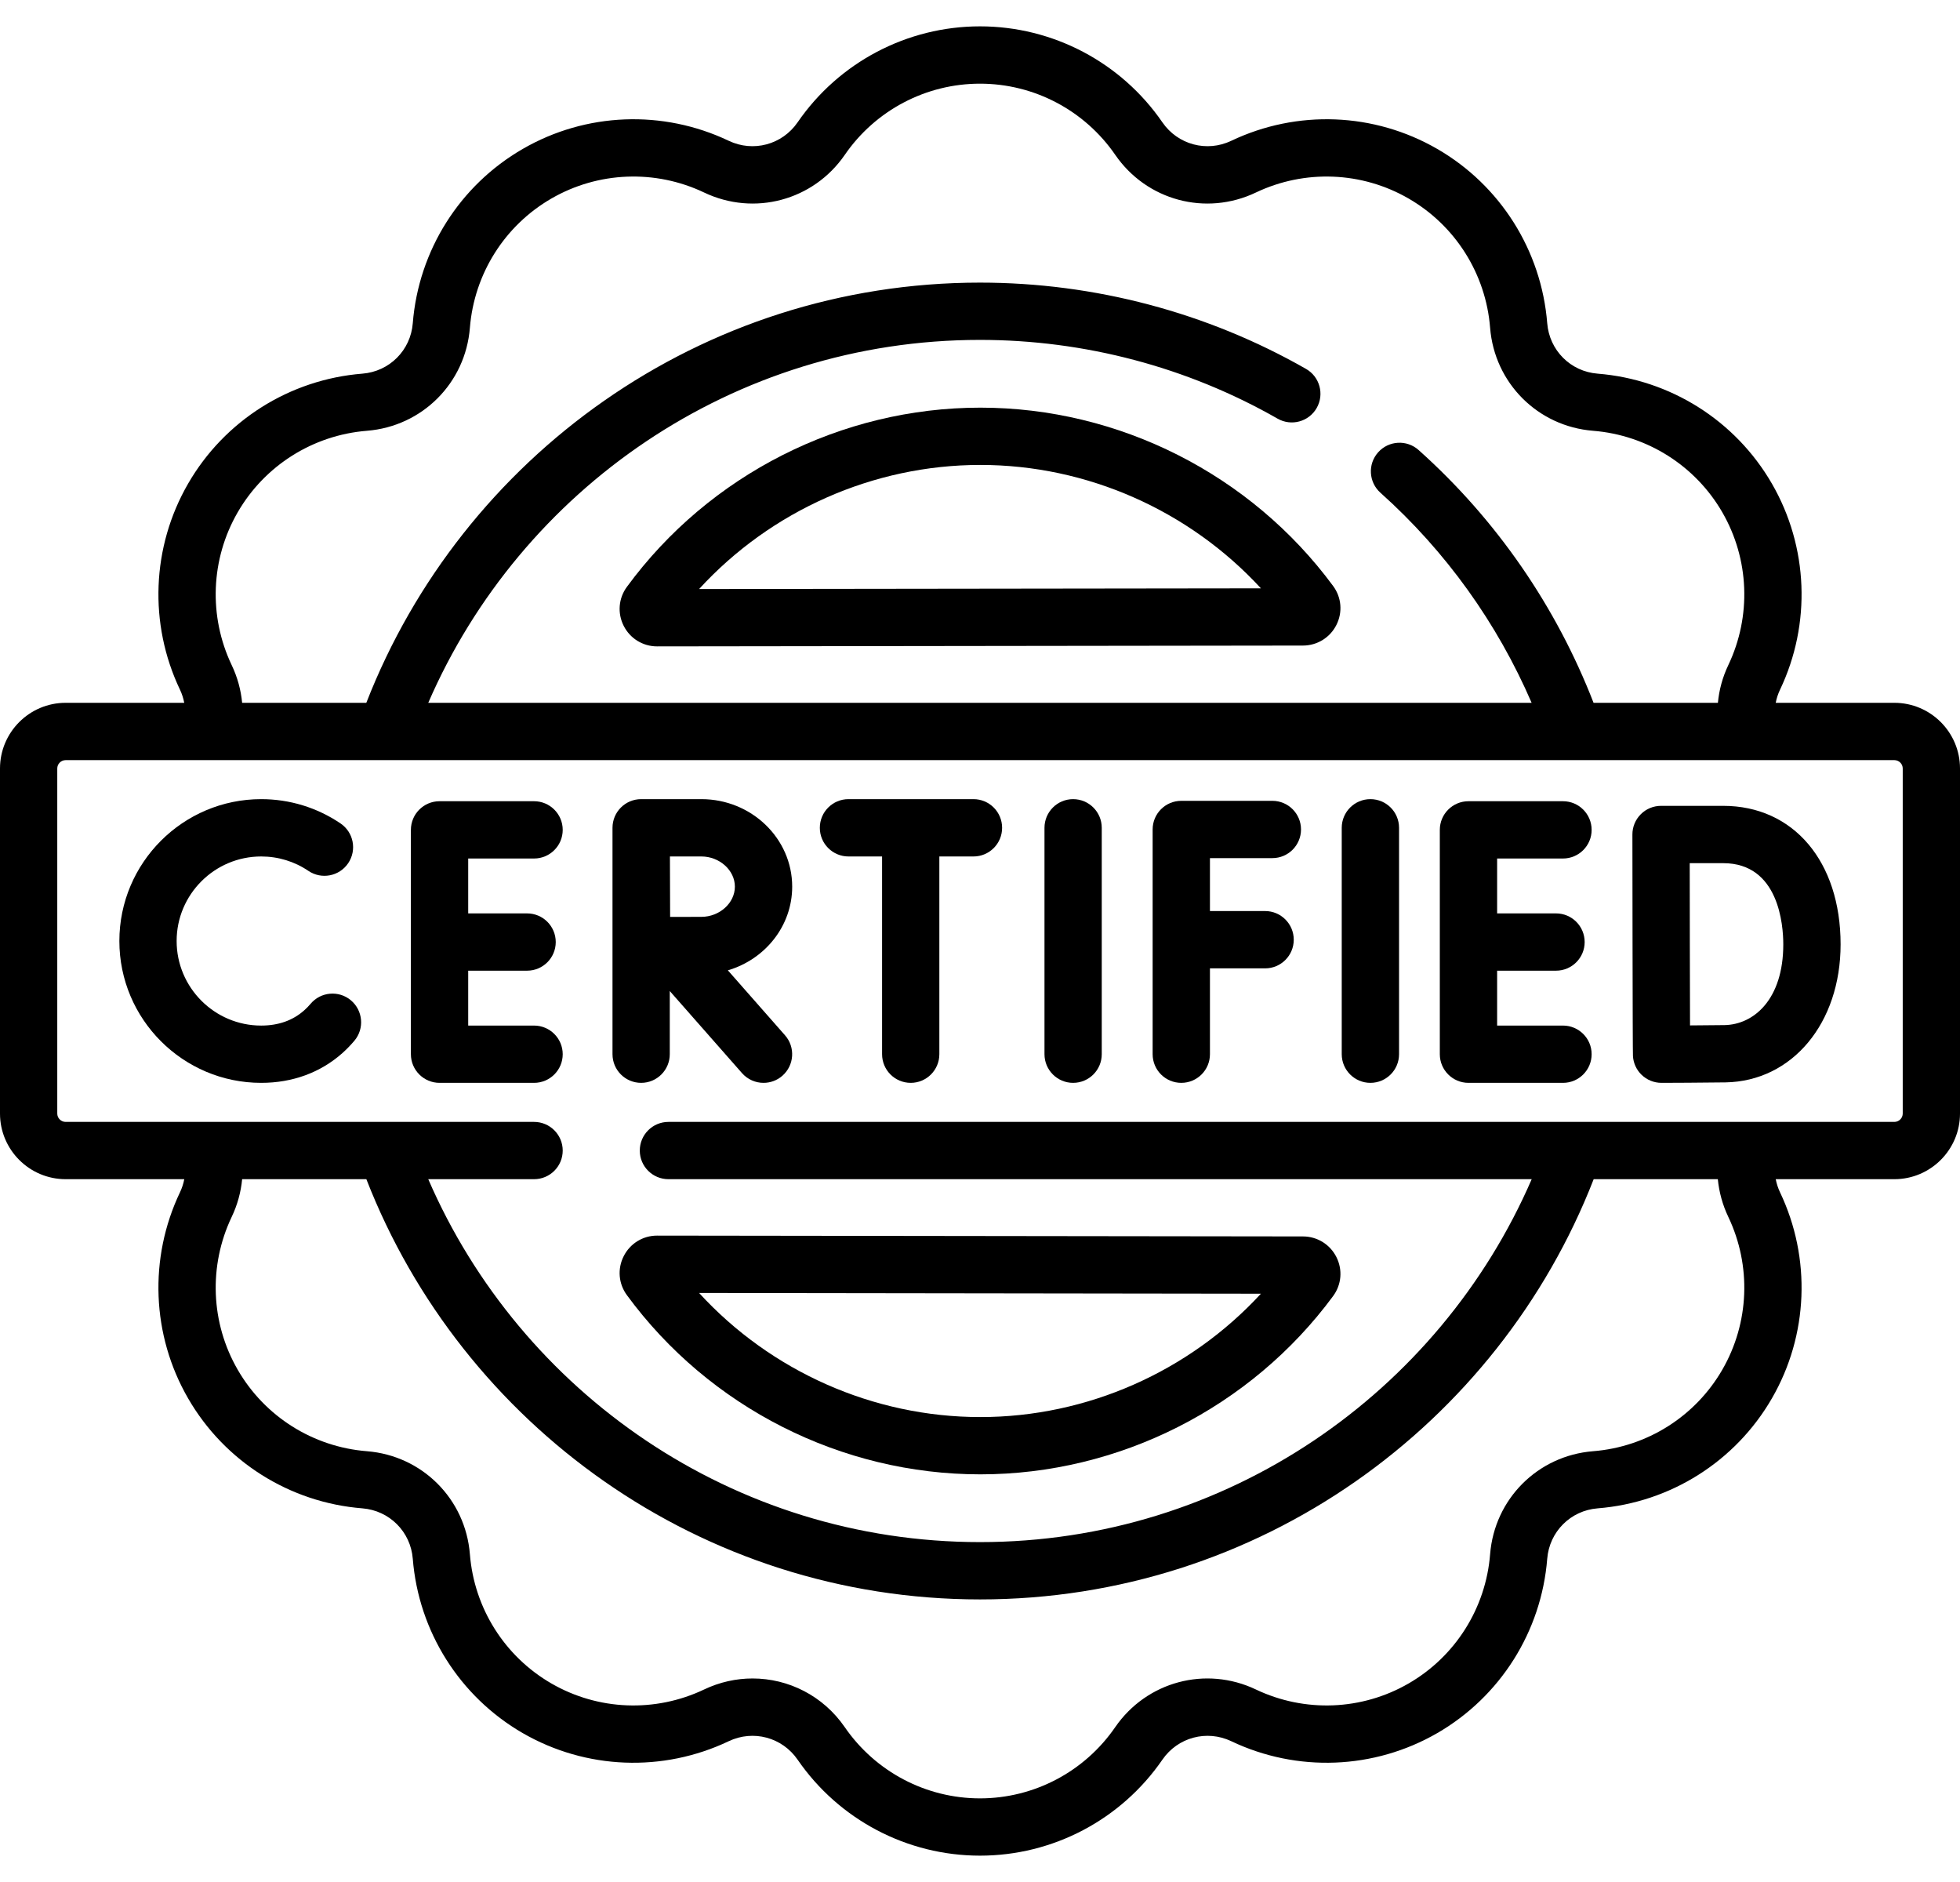
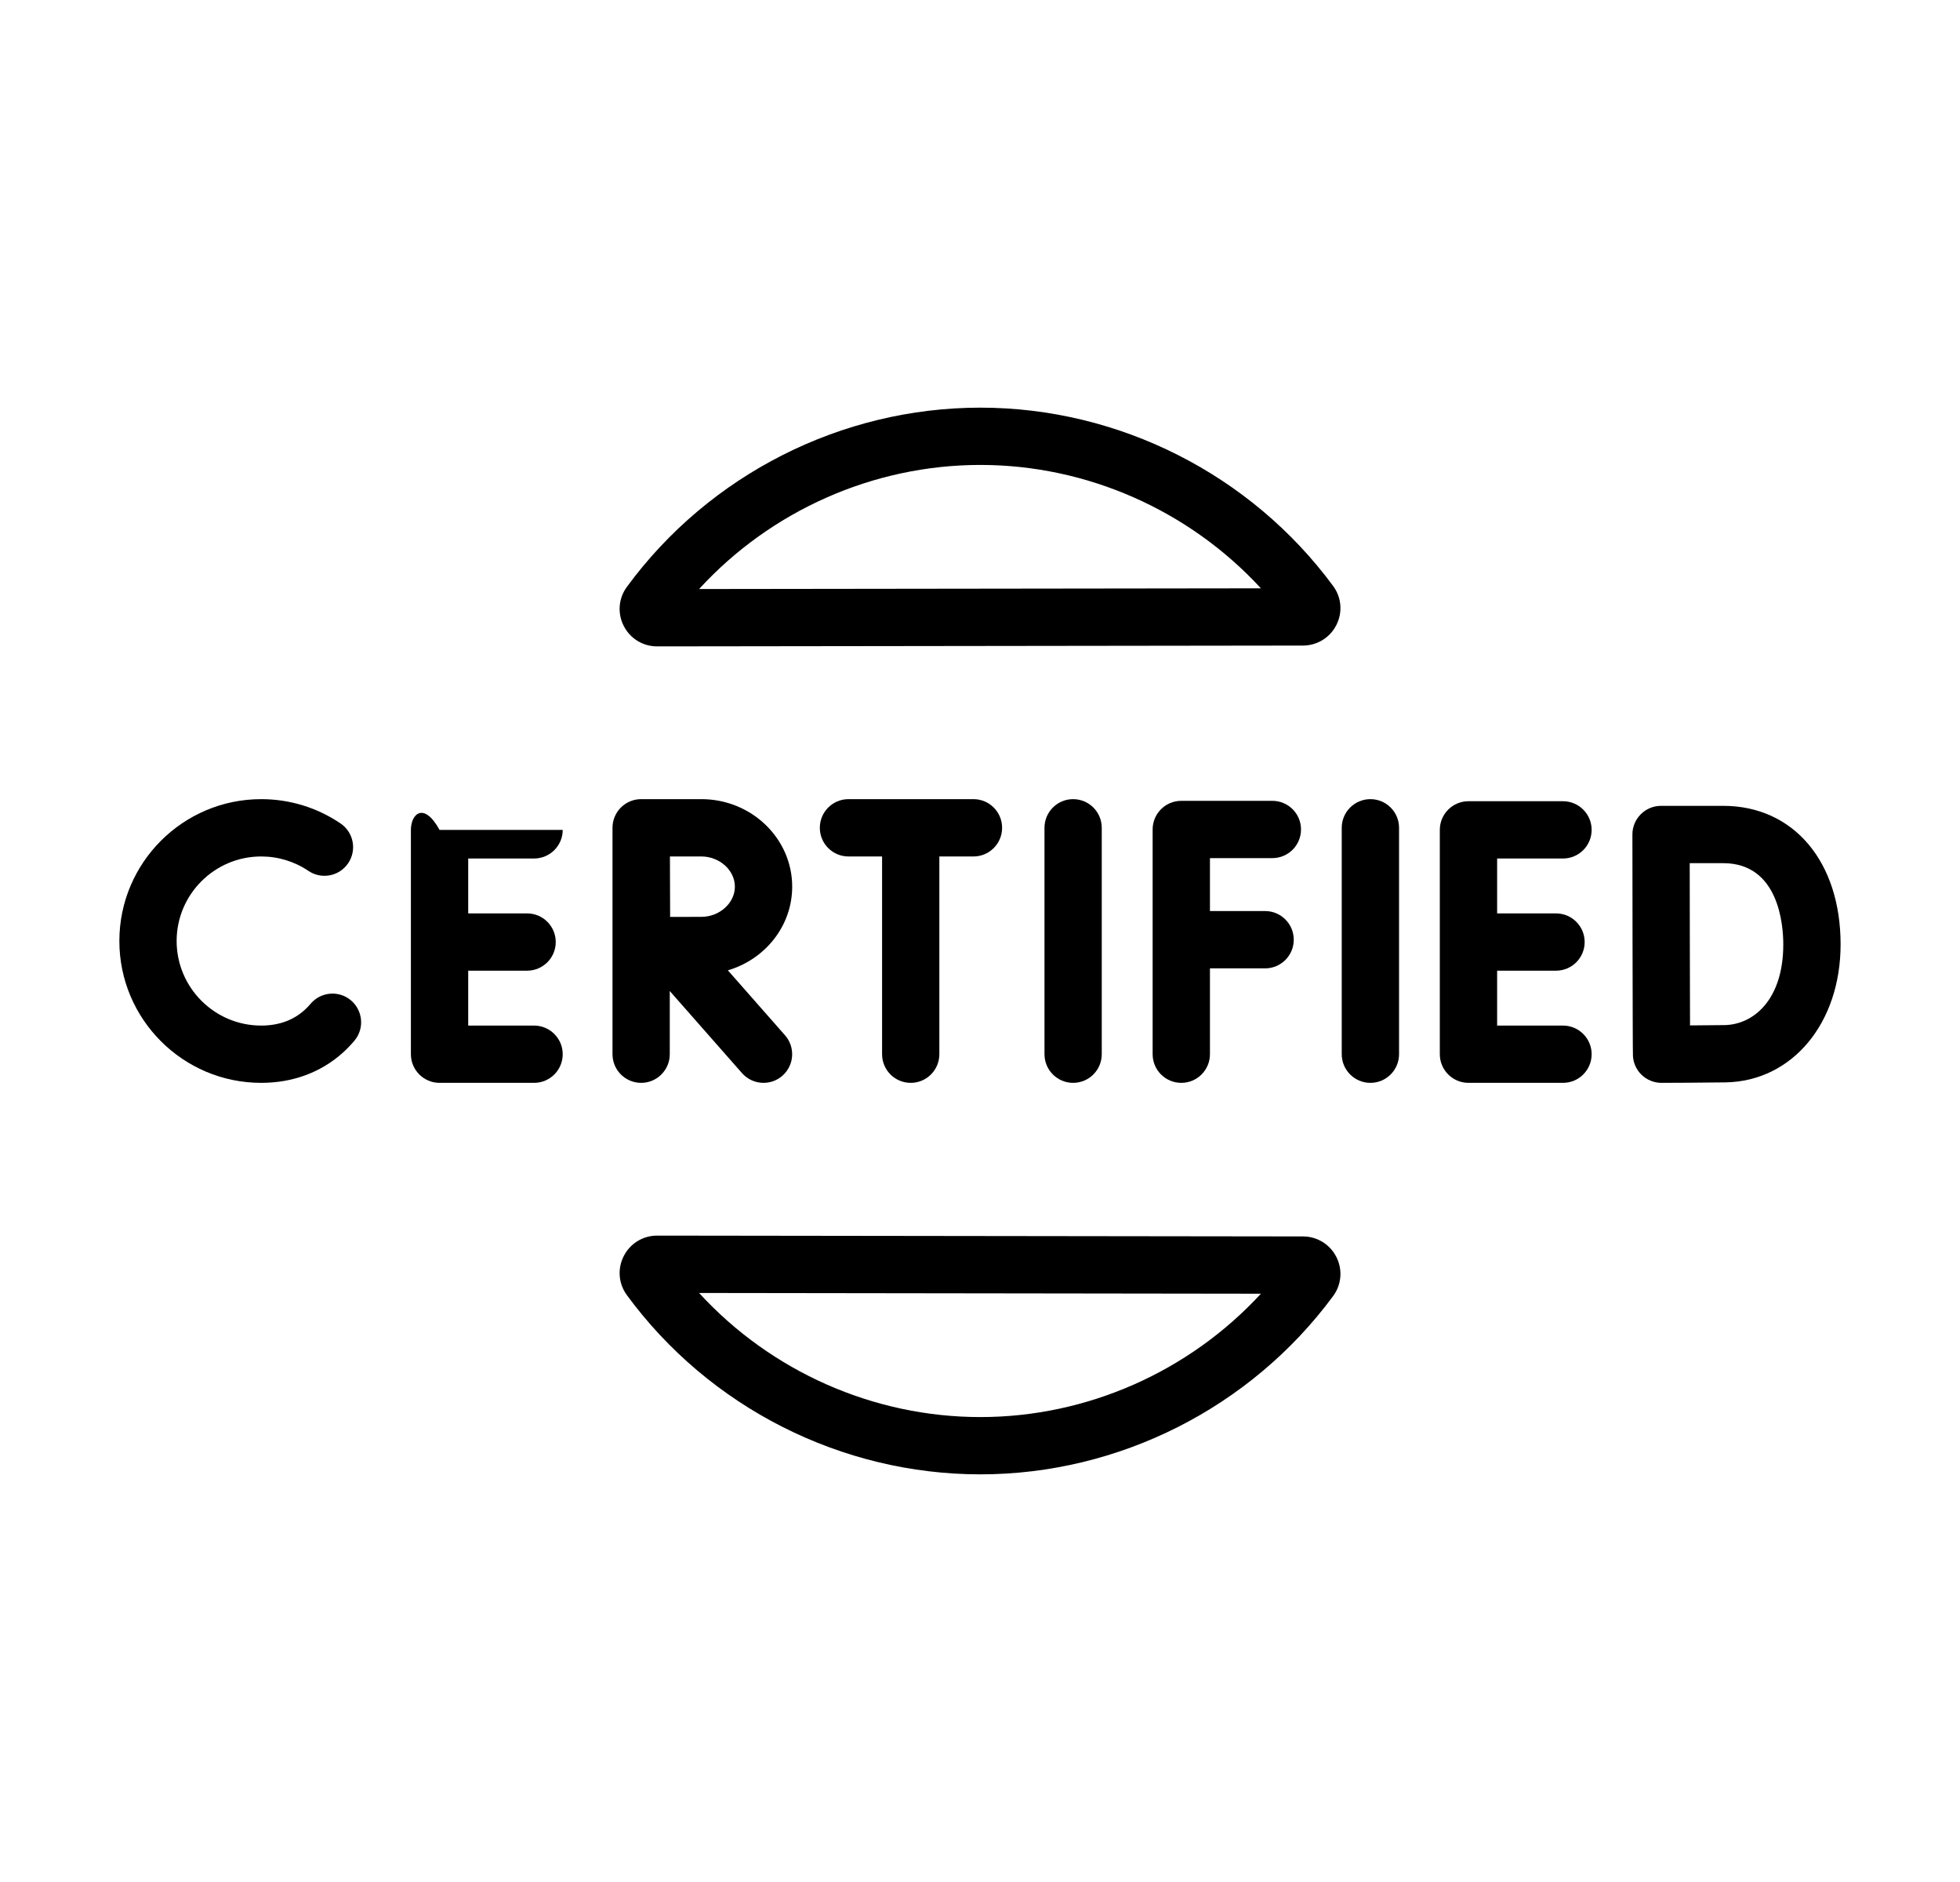
<svg xmlns="http://www.w3.org/2000/svg" fill="none" viewBox="0 0 50 48" height="48" width="50">
  <path fill="black" d="M25.009 10.397C21.463 10.397 18.092 12.106 15.992 14.968C15.778 15.259 15.747 15.64 15.911 15.963C16.074 16.285 16.401 16.486 16.762 16.486H16.764L33.24 16.465C33.602 16.464 33.929 16.263 34.092 15.939C34.255 15.616 34.223 15.235 34.008 14.945C31.907 12.097 28.543 10.397 25.009 10.397ZM17.834 15.023C19.665 13.025 22.277 11.858 25.009 11.858C27.73 11.858 30.337 13.018 32.166 15.005L17.834 15.023Z" />
  <path fill="black" d="M15.911 32.038C15.747 32.36 15.778 32.741 15.992 33.032C18.092 35.895 21.463 37.603 25.009 37.603C28.543 37.603 31.907 35.903 34.008 33.056C34.223 32.765 34.255 32.384 34.092 32.061C33.929 31.737 33.602 31.536 33.241 31.535L16.764 31.514C16.763 31.514 16.763 31.514 16.762 31.514C16.401 31.514 16.074 31.715 15.911 32.038ZM32.166 32.996C30.337 34.982 27.73 36.142 25.009 36.142C22.277 36.142 19.665 34.975 17.834 32.977L32.166 32.996Z" />
-   <path fill="black" d="M48.325 17.925H45.299C45.321 17.811 45.357 17.699 45.409 17.59C46.209 15.91 46.132 13.946 45.202 12.336C44.273 10.727 42.611 9.678 40.756 9.53C40.065 9.476 39.525 8.935 39.47 8.244C39.322 6.389 38.273 4.727 36.664 3.798C35.054 2.868 33.09 2.791 31.41 3.591C30.785 3.889 30.046 3.691 29.653 3.12C28.598 1.587 26.858 0.672 25 0.672C23.142 0.672 21.402 1.587 20.347 3.12C19.954 3.691 19.215 3.889 18.59 3.591C16.91 2.791 14.945 2.868 13.336 3.798C11.726 4.727 10.678 6.389 10.53 8.244C10.476 8.935 9.935 9.476 9.244 9.53C7.389 9.678 5.727 10.727 4.798 12.336C3.868 13.946 3.791 15.91 4.591 17.59C4.643 17.699 4.678 17.811 4.7 17.925H1.675C0.751 17.925 0 18.676 0 19.6V28.401C0 29.324 0.751 30.075 1.675 30.075H4.701C4.679 30.189 4.643 30.301 4.591 30.41C3.791 32.09 3.868 34.055 4.798 35.664C5.727 37.274 7.389 38.323 9.244 38.47C9.935 38.525 10.476 39.066 10.53 39.756C10.678 41.611 11.727 43.273 13.336 44.203C14.946 45.132 16.91 45.209 18.59 44.409C19.215 44.112 19.954 44.309 20.347 44.88C21.402 46.413 23.141 47.328 25 47.328C26.859 47.328 28.598 46.413 29.653 44.88C30.046 44.309 30.785 44.112 31.41 44.409C33.09 45.209 35.054 45.132 36.664 44.203C38.273 43.273 39.322 41.611 39.47 39.756C39.525 39.066 40.065 38.525 40.756 38.47C42.611 38.323 44.273 37.274 45.202 35.664C46.132 34.055 46.209 32.09 45.409 30.41C45.357 30.301 45.322 30.189 45.299 30.075H48.325C49.248 30.075 50 29.324 50 28.401V19.6C50 18.676 49.249 17.925 48.325 17.925ZM6.063 13.067C6.752 11.874 7.984 11.097 9.36 10.987C10.77 10.875 11.875 9.77 11.987 8.36C12.097 6.984 12.874 5.752 14.067 5.063C15.26 4.374 16.716 4.317 17.962 4.91C19.24 5.519 20.749 5.114 21.551 3.949C22.333 2.812 23.623 2.134 25 2.134C26.378 2.134 27.667 2.812 28.45 3.949C29.252 5.114 30.761 5.519 32.038 4.91C33.284 4.317 34.74 4.374 35.933 5.063C37.126 5.752 37.904 6.984 38.013 8.36C38.125 9.77 39.23 10.875 40.64 10.987C42.016 11.097 43.248 11.874 43.937 13.067C44.626 14.26 44.683 15.716 44.09 16.962C43.941 17.274 43.855 17.599 43.824 17.925H40.652C39.703 15.48 38.185 13.262 36.189 11.478C35.888 11.209 35.426 11.235 35.157 11.536C34.888 11.836 34.914 12.298 35.215 12.567C36.892 14.067 38.198 15.902 39.072 17.925H10.925C13.283 12.485 18.704 8.669 25 8.669C27.666 8.669 30.291 9.363 32.592 10.678C32.943 10.878 33.389 10.756 33.589 10.406C33.789 10.055 33.667 9.609 33.317 9.409C30.796 7.969 27.92 7.208 25 7.208C17.882 7.208 11.785 11.659 9.345 17.925H6.177C6.146 17.599 6.059 17.274 5.91 16.962C5.317 15.716 5.374 14.26 6.063 13.067ZM43.937 34.933C43.248 36.127 42.016 36.904 40.64 37.013C39.23 37.125 38.125 38.23 38.013 39.64C37.904 41.016 37.126 42.248 35.933 42.937C34.74 43.626 33.284 43.683 32.038 43.09C30.761 42.482 29.252 42.886 28.449 44.051C27.667 45.188 26.377 45.867 25 45.867C23.622 45.867 22.333 45.188 21.55 44.051C20.999 43.25 20.113 42.809 19.198 42.809C18.782 42.809 18.361 42.9 17.962 43.09C16.716 43.683 15.26 43.626 14.067 42.937C12.874 42.248 12.096 41.016 11.987 39.64C11.875 38.23 10.77 37.125 9.36 37.013C7.984 36.904 6.752 36.127 6.063 34.933C5.374 33.74 5.317 32.285 5.91 31.038C6.059 30.727 6.146 30.401 6.177 30.075H9.346C11.786 36.341 17.882 40.793 25 40.793C32.118 40.793 38.215 36.341 40.655 30.075H43.822C43.854 30.401 43.941 30.727 44.09 31.038C44.683 32.285 44.626 33.74 43.937 34.933ZM48.539 28.401C48.539 28.518 48.443 28.614 48.325 28.614H17.052C16.648 28.614 16.321 28.941 16.321 29.345C16.321 29.748 16.648 30.075 17.052 30.075H39.074C36.717 35.515 31.296 39.331 25 39.331C18.703 39.331 13.282 35.516 10.925 30.075H13.624C14.028 30.075 14.355 29.748 14.355 29.345C14.355 28.941 14.028 28.614 13.624 28.614H1.675C1.557 28.614 1.461 28.518 1.461 28.401V19.6C1.461 19.482 1.557 19.387 1.675 19.387H48.325C48.443 19.387 48.539 19.482 48.539 19.6V28.401Z" />
  <path fill="black" d="M27.375 20.382C26.972 20.382 26.645 20.709 26.645 21.113V26.887C26.645 27.291 26.972 27.618 27.375 27.618C27.779 27.618 28.106 27.291 28.106 26.887V21.113C28.106 20.709 27.779 20.382 27.375 20.382Z" />
  <path fill="black" d="M34.959 20.382C34.556 20.382 34.228 20.709 34.228 21.113V26.887C34.228 27.291 34.556 27.618 34.959 27.618C35.363 27.618 35.69 27.291 35.69 26.887V21.113C35.69 20.709 35.363 20.382 34.959 20.382Z" />
  <path fill="black" d="M32.458 21.886C32.862 21.886 33.189 21.559 33.189 21.155C33.189 20.752 32.862 20.425 32.458 20.425H30.135C29.731 20.425 29.404 20.752 29.404 21.155V26.887C29.404 27.291 29.731 27.618 30.135 27.618C30.539 27.618 30.866 27.291 30.866 26.887V24.698H32.273C32.677 24.698 33.004 24.371 33.004 23.967C33.004 23.564 32.677 23.236 32.273 23.236H30.866V21.886H32.458V21.886Z" />
-   <path fill="black" d="M13.624 21.896C14.028 21.896 14.355 21.569 14.355 21.166C14.355 20.762 14.027 20.435 13.624 20.435H11.213C10.809 20.435 10.482 20.762 10.482 21.166V26.887C10.482 27.291 10.81 27.618 11.213 27.618H13.624C14.028 27.618 14.355 27.291 14.355 26.887C14.355 26.484 14.027 26.157 13.624 26.157H11.944V24.757H13.446C13.85 24.757 14.177 24.43 14.177 24.027C14.177 23.623 13.85 23.296 13.446 23.296H11.944V21.896H13.624Z" />
+   <path fill="black" d="M13.624 21.896C14.028 21.896 14.355 21.569 14.355 21.166H11.213C10.809 20.435 10.482 20.762 10.482 21.166V26.887C10.482 27.291 10.81 27.618 11.213 27.618H13.624C14.028 27.618 14.355 27.291 14.355 26.887C14.355 26.484 14.027 26.157 13.624 26.157H11.944V24.757H13.446C13.85 24.757 14.177 24.43 14.177 24.027C14.177 23.623 13.85 23.296 13.446 23.296H11.944V21.896H13.624Z" />
  <path fill="black" d="M39.872 21.896C40.276 21.896 40.603 21.569 40.603 21.166C40.603 20.762 40.276 20.435 39.872 20.435H37.461C37.057 20.435 36.73 20.762 36.73 21.166V26.887C36.73 27.291 37.058 27.618 37.461 27.618H39.872C40.276 27.618 40.603 27.291 40.603 26.887C40.603 26.484 40.276 26.157 39.872 26.157H38.192V24.757H39.694C40.098 24.757 40.425 24.43 40.425 24.027C40.425 23.623 40.098 23.296 39.694 23.296H38.192V21.896H39.872Z" />
  <path fill="black" d="M43.96 20.553H42.373C42.179 20.553 41.993 20.63 41.856 20.768C41.719 20.905 41.642 21.091 41.643 21.285V21.29V21.29C41.643 21.29 41.648 26.892 41.657 26.938C41.669 27.114 41.744 27.281 41.87 27.406C42.007 27.542 42.192 27.618 42.385 27.618H42.388C42.435 27.618 43.567 27.614 44.02 27.606C45.72 27.576 46.954 26.096 46.954 24.086C46.954 21.973 45.751 20.553 43.96 20.553ZM43.994 26.145C43.791 26.148 43.437 26.151 43.113 26.153C43.111 25.492 43.108 24.554 43.108 24.08C43.108 23.683 43.106 22.702 43.105 22.015H43.96C45.382 22.015 45.492 23.6 45.492 24.086C45.492 25.49 44.74 26.131 43.994 26.145Z" />
  <path fill="black" d="M8.951 25.512C8.642 25.253 8.181 25.294 7.922 25.603C7.872 25.662 7.818 25.718 7.761 25.768C7.472 26.026 7.102 26.157 6.663 26.157C5.474 26.157 4.506 25.189 4.506 24C4.506 22.811 5.474 21.844 6.663 21.844C7.095 21.844 7.512 21.971 7.868 22.212C8.202 22.438 8.657 22.35 8.883 22.015C9.108 21.681 9.021 21.227 8.686 21.001C8.087 20.596 7.388 20.382 6.663 20.382C4.668 20.382 3.045 22.005 3.045 24C3.045 25.995 4.668 27.618 6.663 27.618C7.46 27.618 8.176 27.356 8.733 26.86C8.843 26.762 8.946 26.655 9.042 26.542C9.301 26.233 9.26 25.772 8.951 25.512Z" />
  <path fill="black" d="M24.834 20.382H21.645C21.241 20.382 20.914 20.709 20.914 21.113C20.914 21.517 21.241 21.844 21.645 21.844H22.502V26.887C22.502 27.291 22.829 27.618 23.233 27.618C23.636 27.618 23.963 27.291 23.963 26.887V21.844H24.834C25.237 21.844 25.564 21.517 25.564 21.113C25.564 20.709 25.237 20.382 24.834 20.382Z" />
  <path fill="black" d="M20.209 22.614C20.209 21.383 19.169 20.382 17.892 20.382H16.358C16.357 20.382 16.357 20.382 16.357 20.382C16.356 20.382 16.356 20.382 16.356 20.382C15.952 20.382 15.625 20.709 15.625 21.113V26.887C15.625 27.291 15.952 27.618 16.356 27.618C16.759 27.618 17.086 27.291 17.086 26.887V25.276L18.929 27.37C19.074 27.534 19.275 27.618 19.478 27.618C19.649 27.618 19.822 27.558 19.96 27.436C20.263 27.169 20.293 26.708 20.026 26.405L18.568 24.748C19.517 24.469 20.209 23.618 20.209 22.614ZM17.892 23.384C17.706 23.384 17.391 23.385 17.095 23.386C17.093 23.098 17.091 22.146 17.09 21.844H17.892C18.356 21.844 18.747 22.196 18.747 22.614C18.747 23.031 18.356 23.384 17.892 23.384Z" />
</svg>